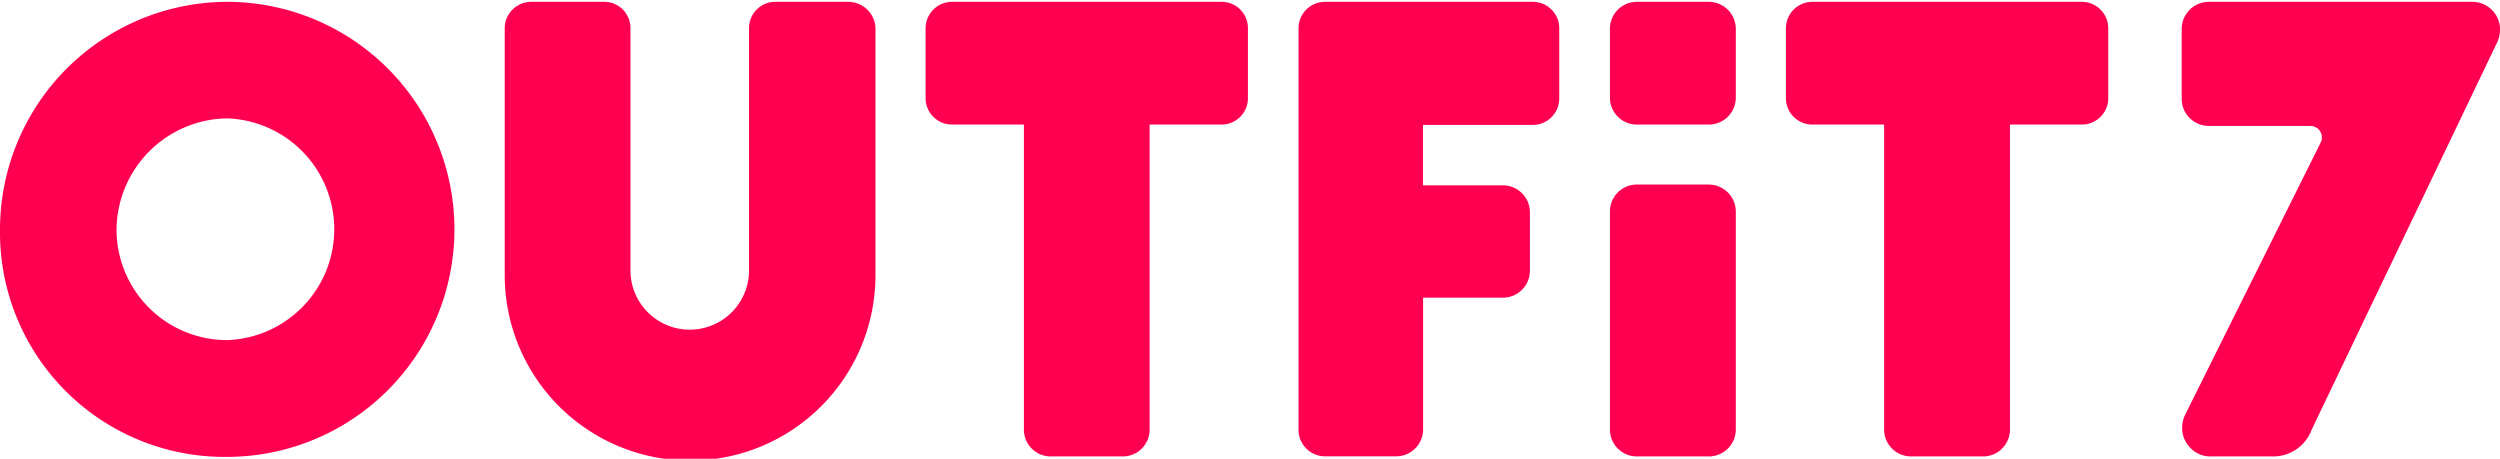
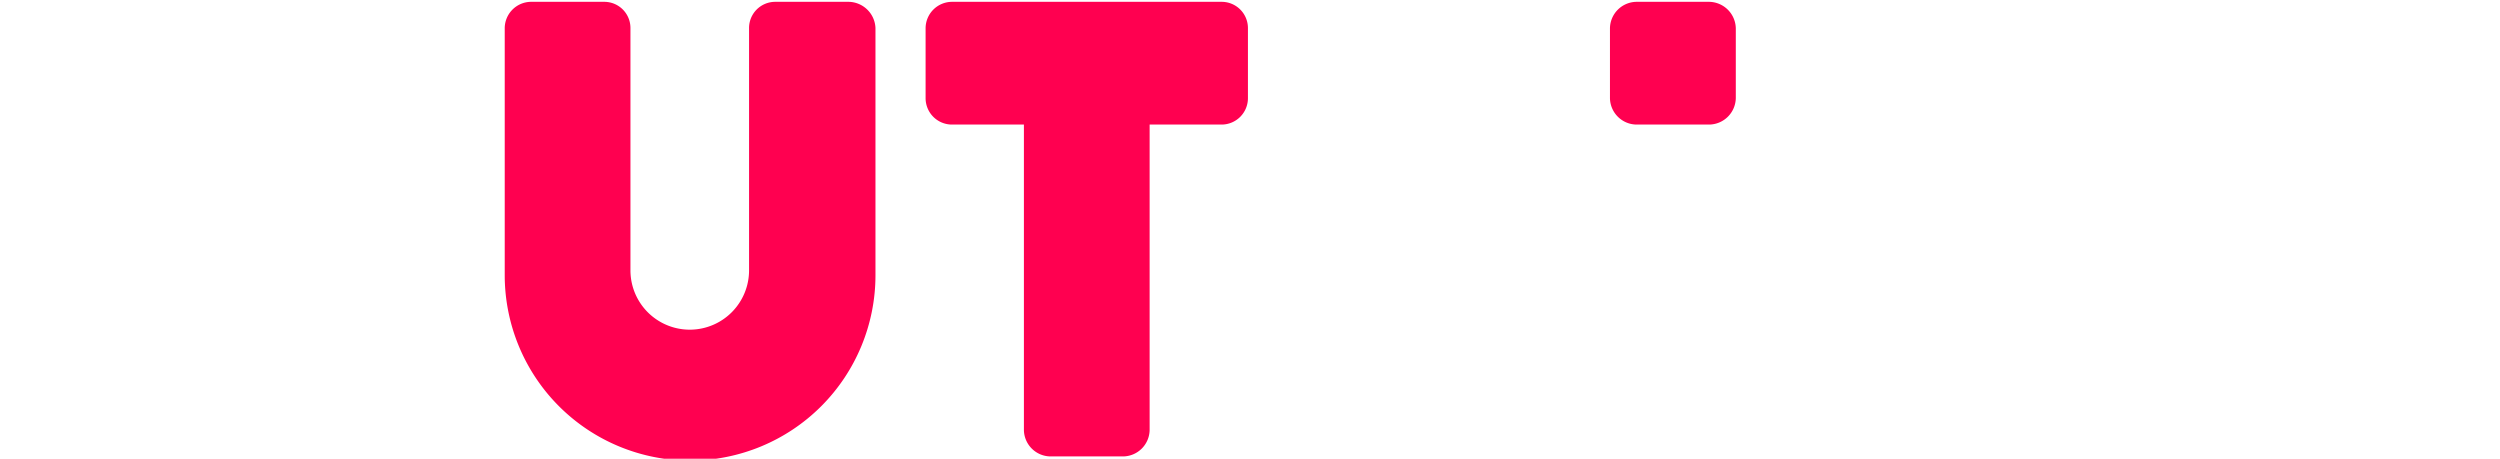
<svg xmlns="http://www.w3.org/2000/svg" viewBox="0 0 217.94 39.67" width="218" height="40">
  <g fill="#ff0050">
-     <path d="m19.78 0a19.86 19.86 0 0 0 -19.78 19.89 19.57 19.57 0 0 0 19.78 19.78 19.83 19.83 0 0 0 0-39.67zm0 29.49a9.64 9.64 0 0 1 -9.62-9.62 9.78 9.78 0 0 1 9.62-9.71 9.67 9.67 0 0 1 0 19.33z" />
    <path d="m74 0h-6.42a2.28 2.28 0 0 0 -2.28 2.28v21.13a5.17 5.17 0 1 1 -10.34 0v-21.13a2.28 2.28 0 0 0 -2.28-2.28h-6.41a2.31 2.31 0 0 0 -2.27 2.28v21.55a16.16 16.16 0 0 0 32.32 0v-21.55a2.38 2.38 0 0 0 -2.32-2.28z" />
    <path d="m106.52 0h-23.52a2.31 2.31 0 0 0 -2.31 2.31v6.08a2.3 2.3 0 0 0 2.31 2.31h6.26v26.62a2.34 2.34 0 0 0 2.31 2.31h6.34a2.34 2.34 0 0 0 2.31-2.31v-26.62h6.26a2.3 2.3 0 0 0 2.31-2.31v-6.08a2.29 2.29 0 0 0 -2.27-2.31z" />
-     <path d="m181.48 0h-23.48a2.31 2.31 0 0 0 -2.31 2.31v6.08a2.3 2.3 0 0 0 2.31 2.31h6.25v26.62a2.35 2.35 0 0 0 2.32 2.31h6.34a2.34 2.34 0 0 0 2.31-2.31v-26.62h6.26a2.3 2.3 0 0 0 2.31-2.31v-6.08a2.31 2.31 0 0 0 -2.31-2.31z" />
-     <path d="m133.65 0h-18.14a2.31 2.31 0 0 0 -2.31 2.31v35a2.31 2.31 0 0 0 2.31 2.31h6.23a2.35 2.35 0 0 0 2.32-2.31v-11.52h7a2.35 2.35 0 0 0 2.31-2.32v-5.2a2.35 2.35 0 0 0 -2.32-2.27h-7v-5.27h9.57a2.31 2.31 0 0 0 2.31-2.32v-6.07a2.3 2.3 0 0 0 -2.28-2.34z" />
-     <path d="m149 15.93h-6.34a2.34 2.34 0 0 0 -2.31 2.32v19.07a2.34 2.34 0 0 0 2.31 2.31h6.34a2.35 2.35 0 0 0 2.32-2.31v-19.07a2.36 2.36 0 0 0 -2.32-2.32z" />
    <path d="m149 0h-6.34a2.34 2.34 0 0 0 -2.31 2.31v6.08a2.34 2.34 0 0 0 2.31 2.31h6.34a2.35 2.35 0 0 0 2.32-2.31v-6.08a2.36 2.36 0 0 0 -2.32-2.31z" />
-     <path d="m192.71 39.63h5.39a3.56 3.56 0 0 0 3.42-2.33l16.15-33.72a2.56 2.56 0 0 0 .27-1.12.83.83 0 0 0 0-.27 2.43 2.43 0 0 0 -2.38-2.19h-23a2.37 2.37 0 0 0 -2.37 2.37v6.08a2.37 2.37 0 0 0 2.37 2.37h8.85a1 1 0 0 1 .9 1.44l-11.82 23.74a2.64 2.64 0 0 0 -.26 1.14 2.39 2.39 0 0 0 .47 1.45l.11.14a2.39 2.39 0 0 0 1.9.9z" />
  </g>
</svg>